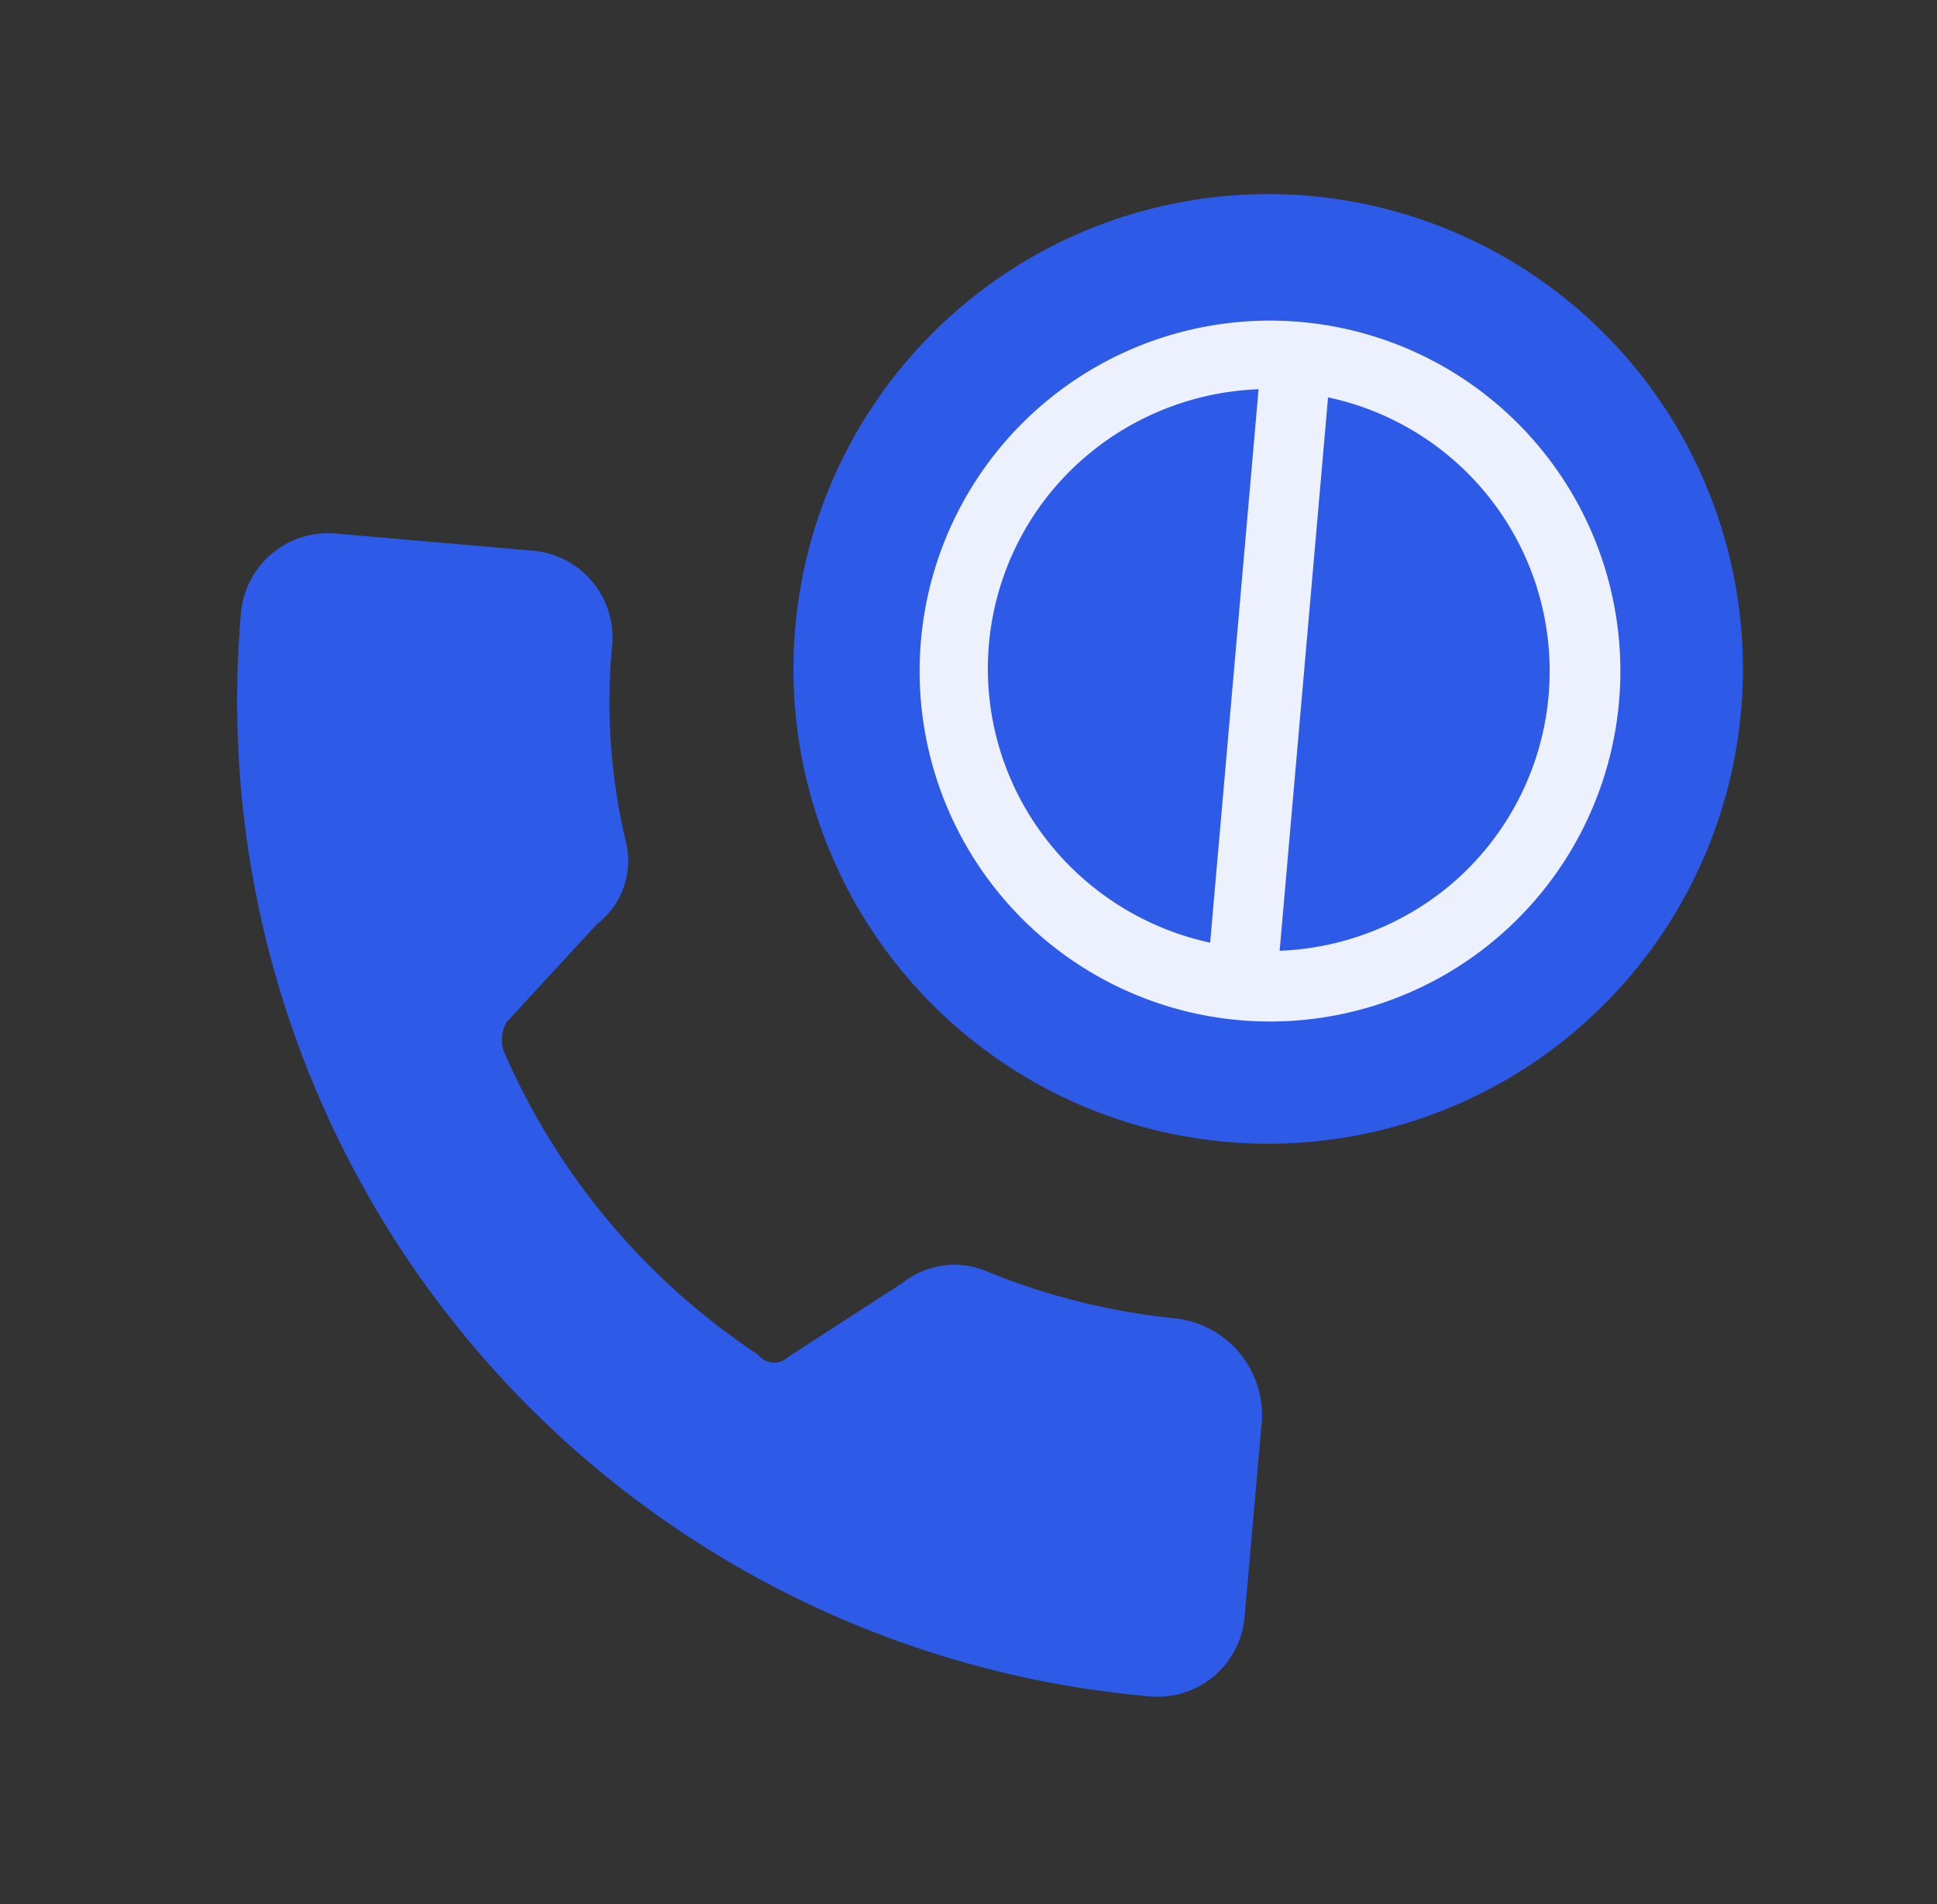
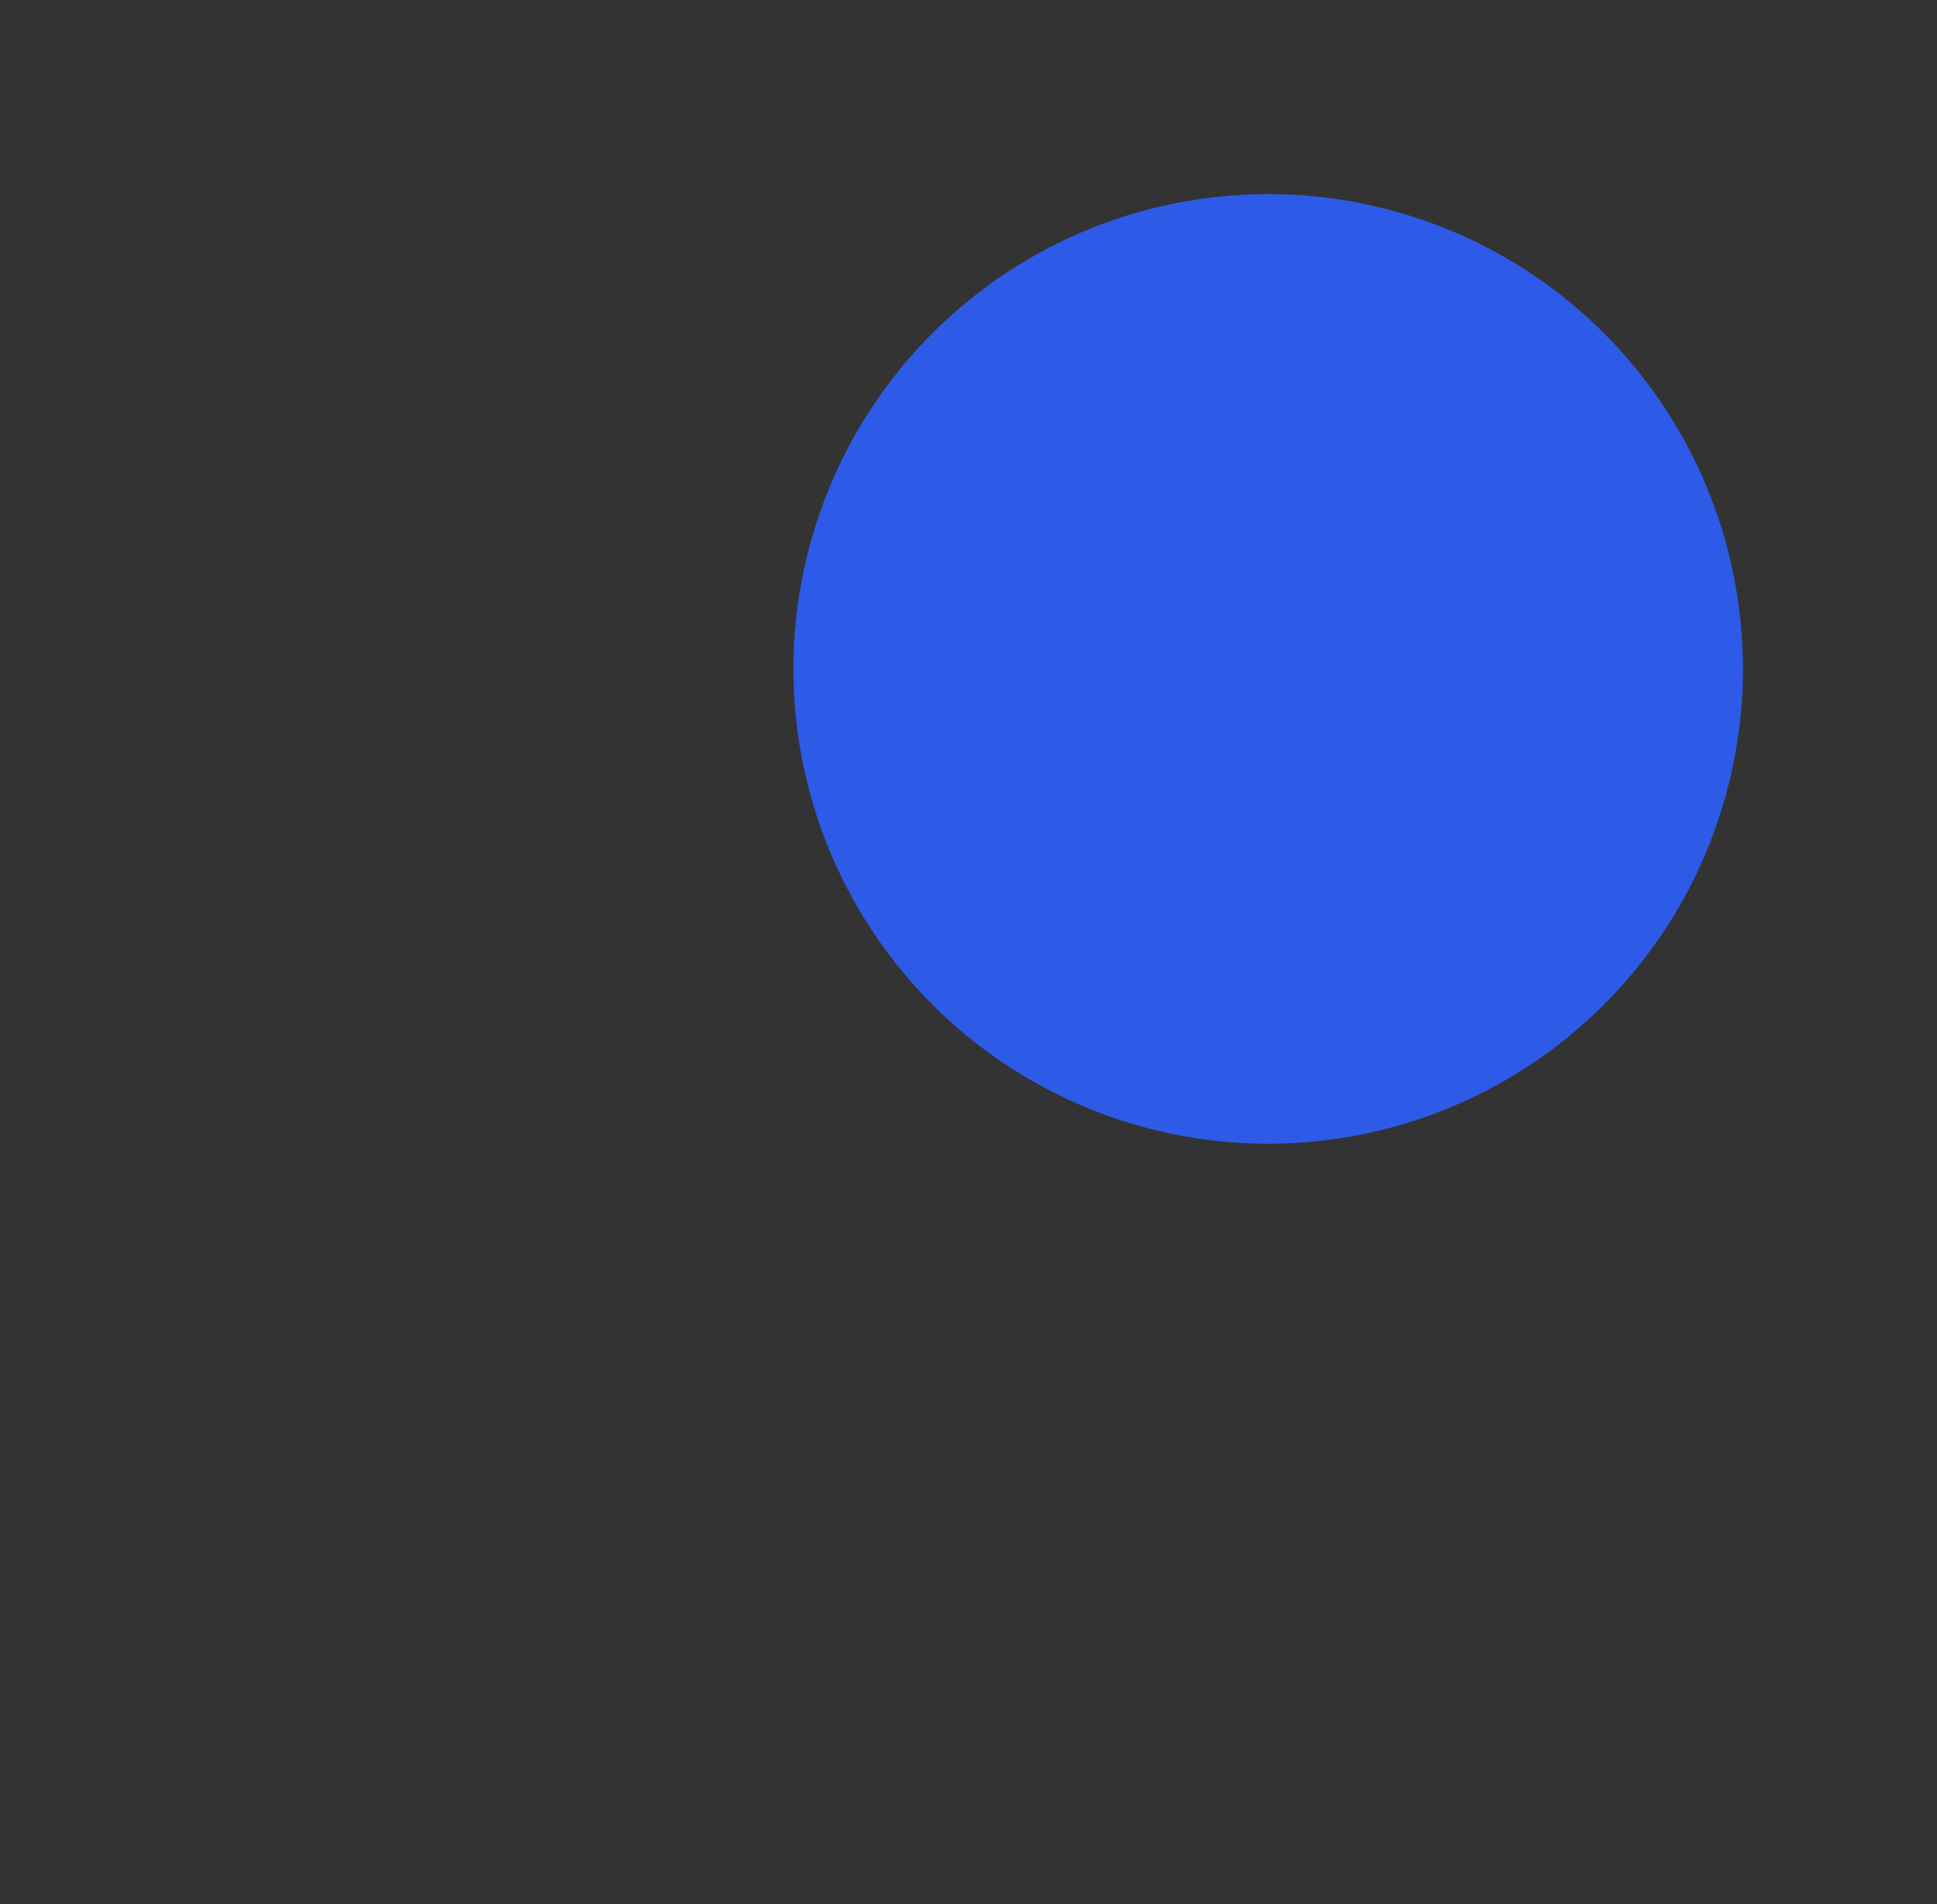
<svg xmlns="http://www.w3.org/2000/svg" width="34.375" height="33.789" viewBox="0 0 34.375 33.789">
  <rect x="0" y="0" width="34.375" height="33.789" fill="#333333" stroke="none" />
  <g id="Call_blocking" data-name="Call blocking" transform="translate(0 13.872) rotate(-40)">
    <g id="Group_7978" data-name="Group 7978" transform="translate(0 0)">
-       <path id="Path_9597" data-name="Path 9597" d="M9.882,20.725a12.02,12.02,0,0,1-2.037-2.788,1.477,1.477,0,0,0-1.282-.829l-2.414-.3a.356.356,0,0,1-.377-.377,12.321,12.321,0,0,1,0-7.009.618.618,0,0,1,.377-.377l2.338-.3a1.424,1.424,0,0,0,1.358-.829A10.615,10.615,0,0,1,9.882,5.125a1.545,1.545,0,0,0,0-2.186L7.392.452a1.549,1.549,0,0,0-2.187,0,17.727,17.727,0,0,0,0,25.1,1.549,1.549,0,0,0,2.187,0l2.489-2.487A1.731,1.731,0,0,0,9.882,20.725Z" transform="translate(0 0)" fill="#2d5be7" />
      <g id="Group_7983" data-name="Group 7983" transform="translate(10.103 4.507)">
        <circle id="Ellipse_141" data-name="Ellipse 141" cx="8.425" cy="8.425" r="8.425" fill="#2d5be7" />
        <g id="Group_7982" data-name="Group 7982" transform="translate(2.207 2.257)">
          <g id="Group_7981" data-name="Group 7981" transform="translate(0 0)">
-             <path id="Path_9603" data-name="Path 9603" d="M6.218,0a6.218,6.218,0,1,0,6.218,6.218A6.217,6.217,0,0,0,6.218,0ZM1.254,6.168A4.944,4.944,0,0,1,6.218,1.2,5.016,5.016,0,0,1,9.277,2.257l-6.97,6.97A5.017,5.017,0,0,1,1.254,6.168Zm4.965,5.015A5.017,5.017,0,0,1,3.159,10.13l6.97-6.97a4.966,4.966,0,0,1-3.911,8.023Z" transform="translate(0 0)" fill="#edf1fd" />
-           </g>
+             </g>
        </g>
      </g>
    </g>
  </g>
</svg>